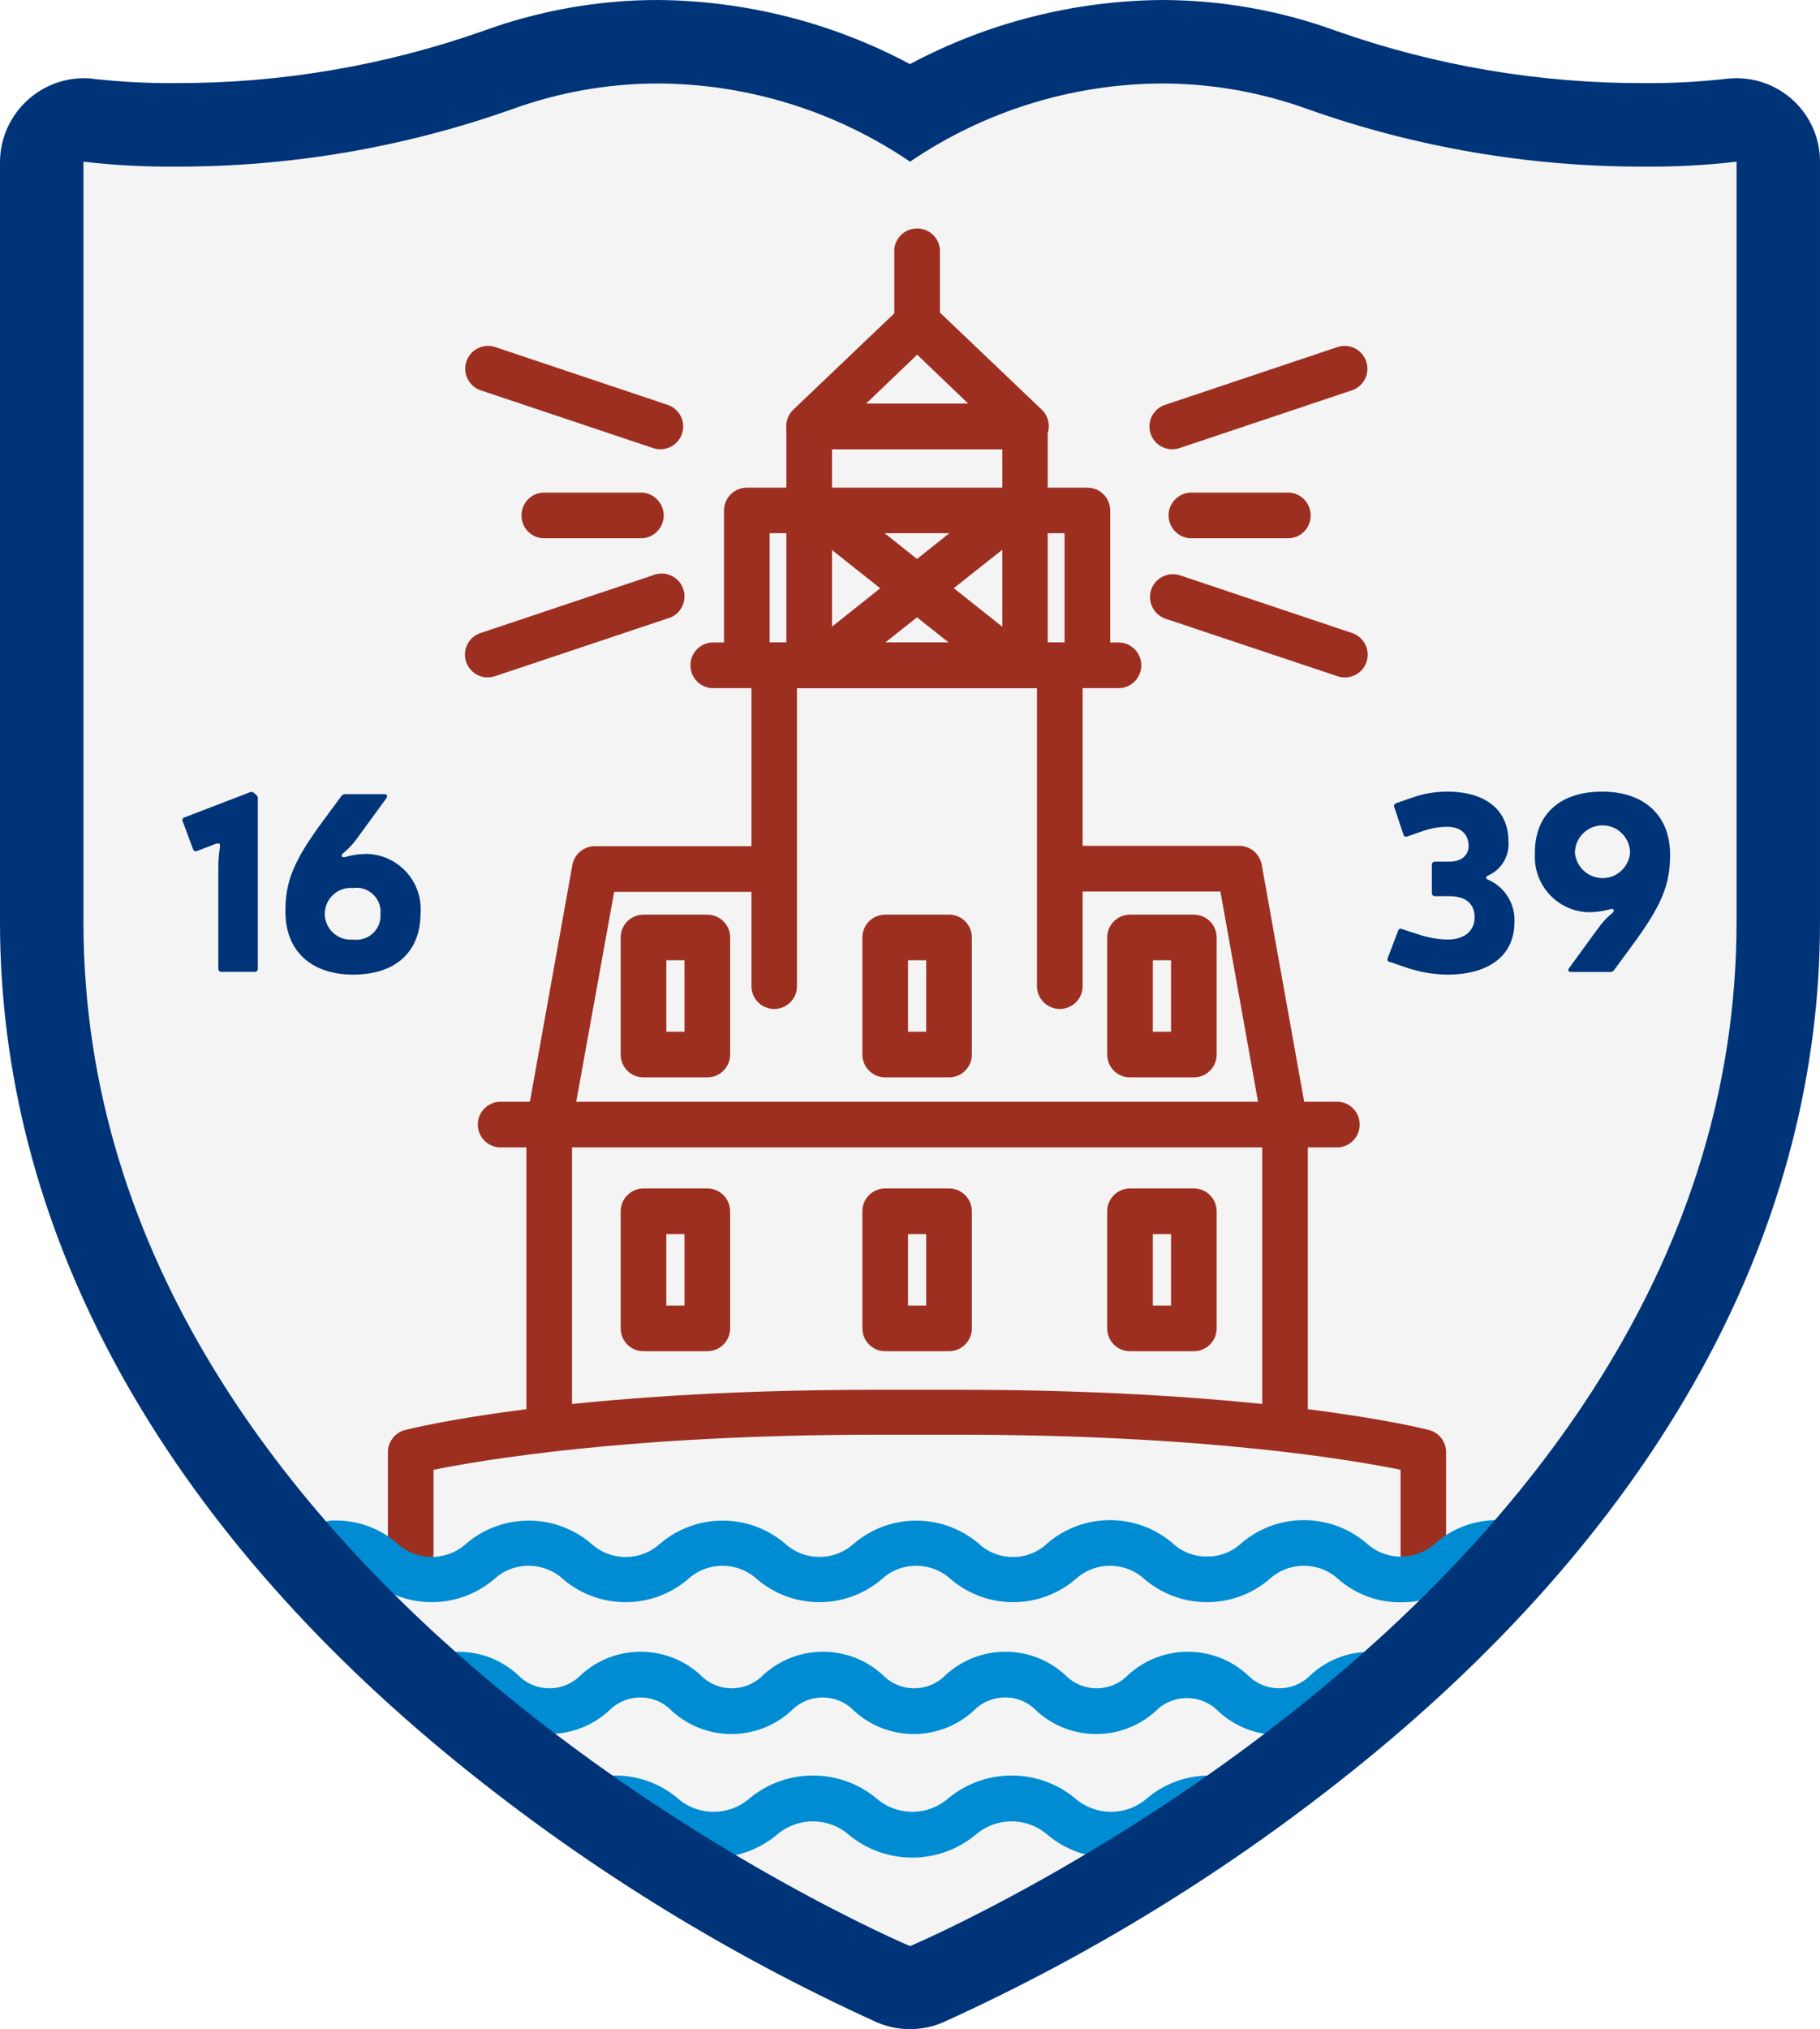
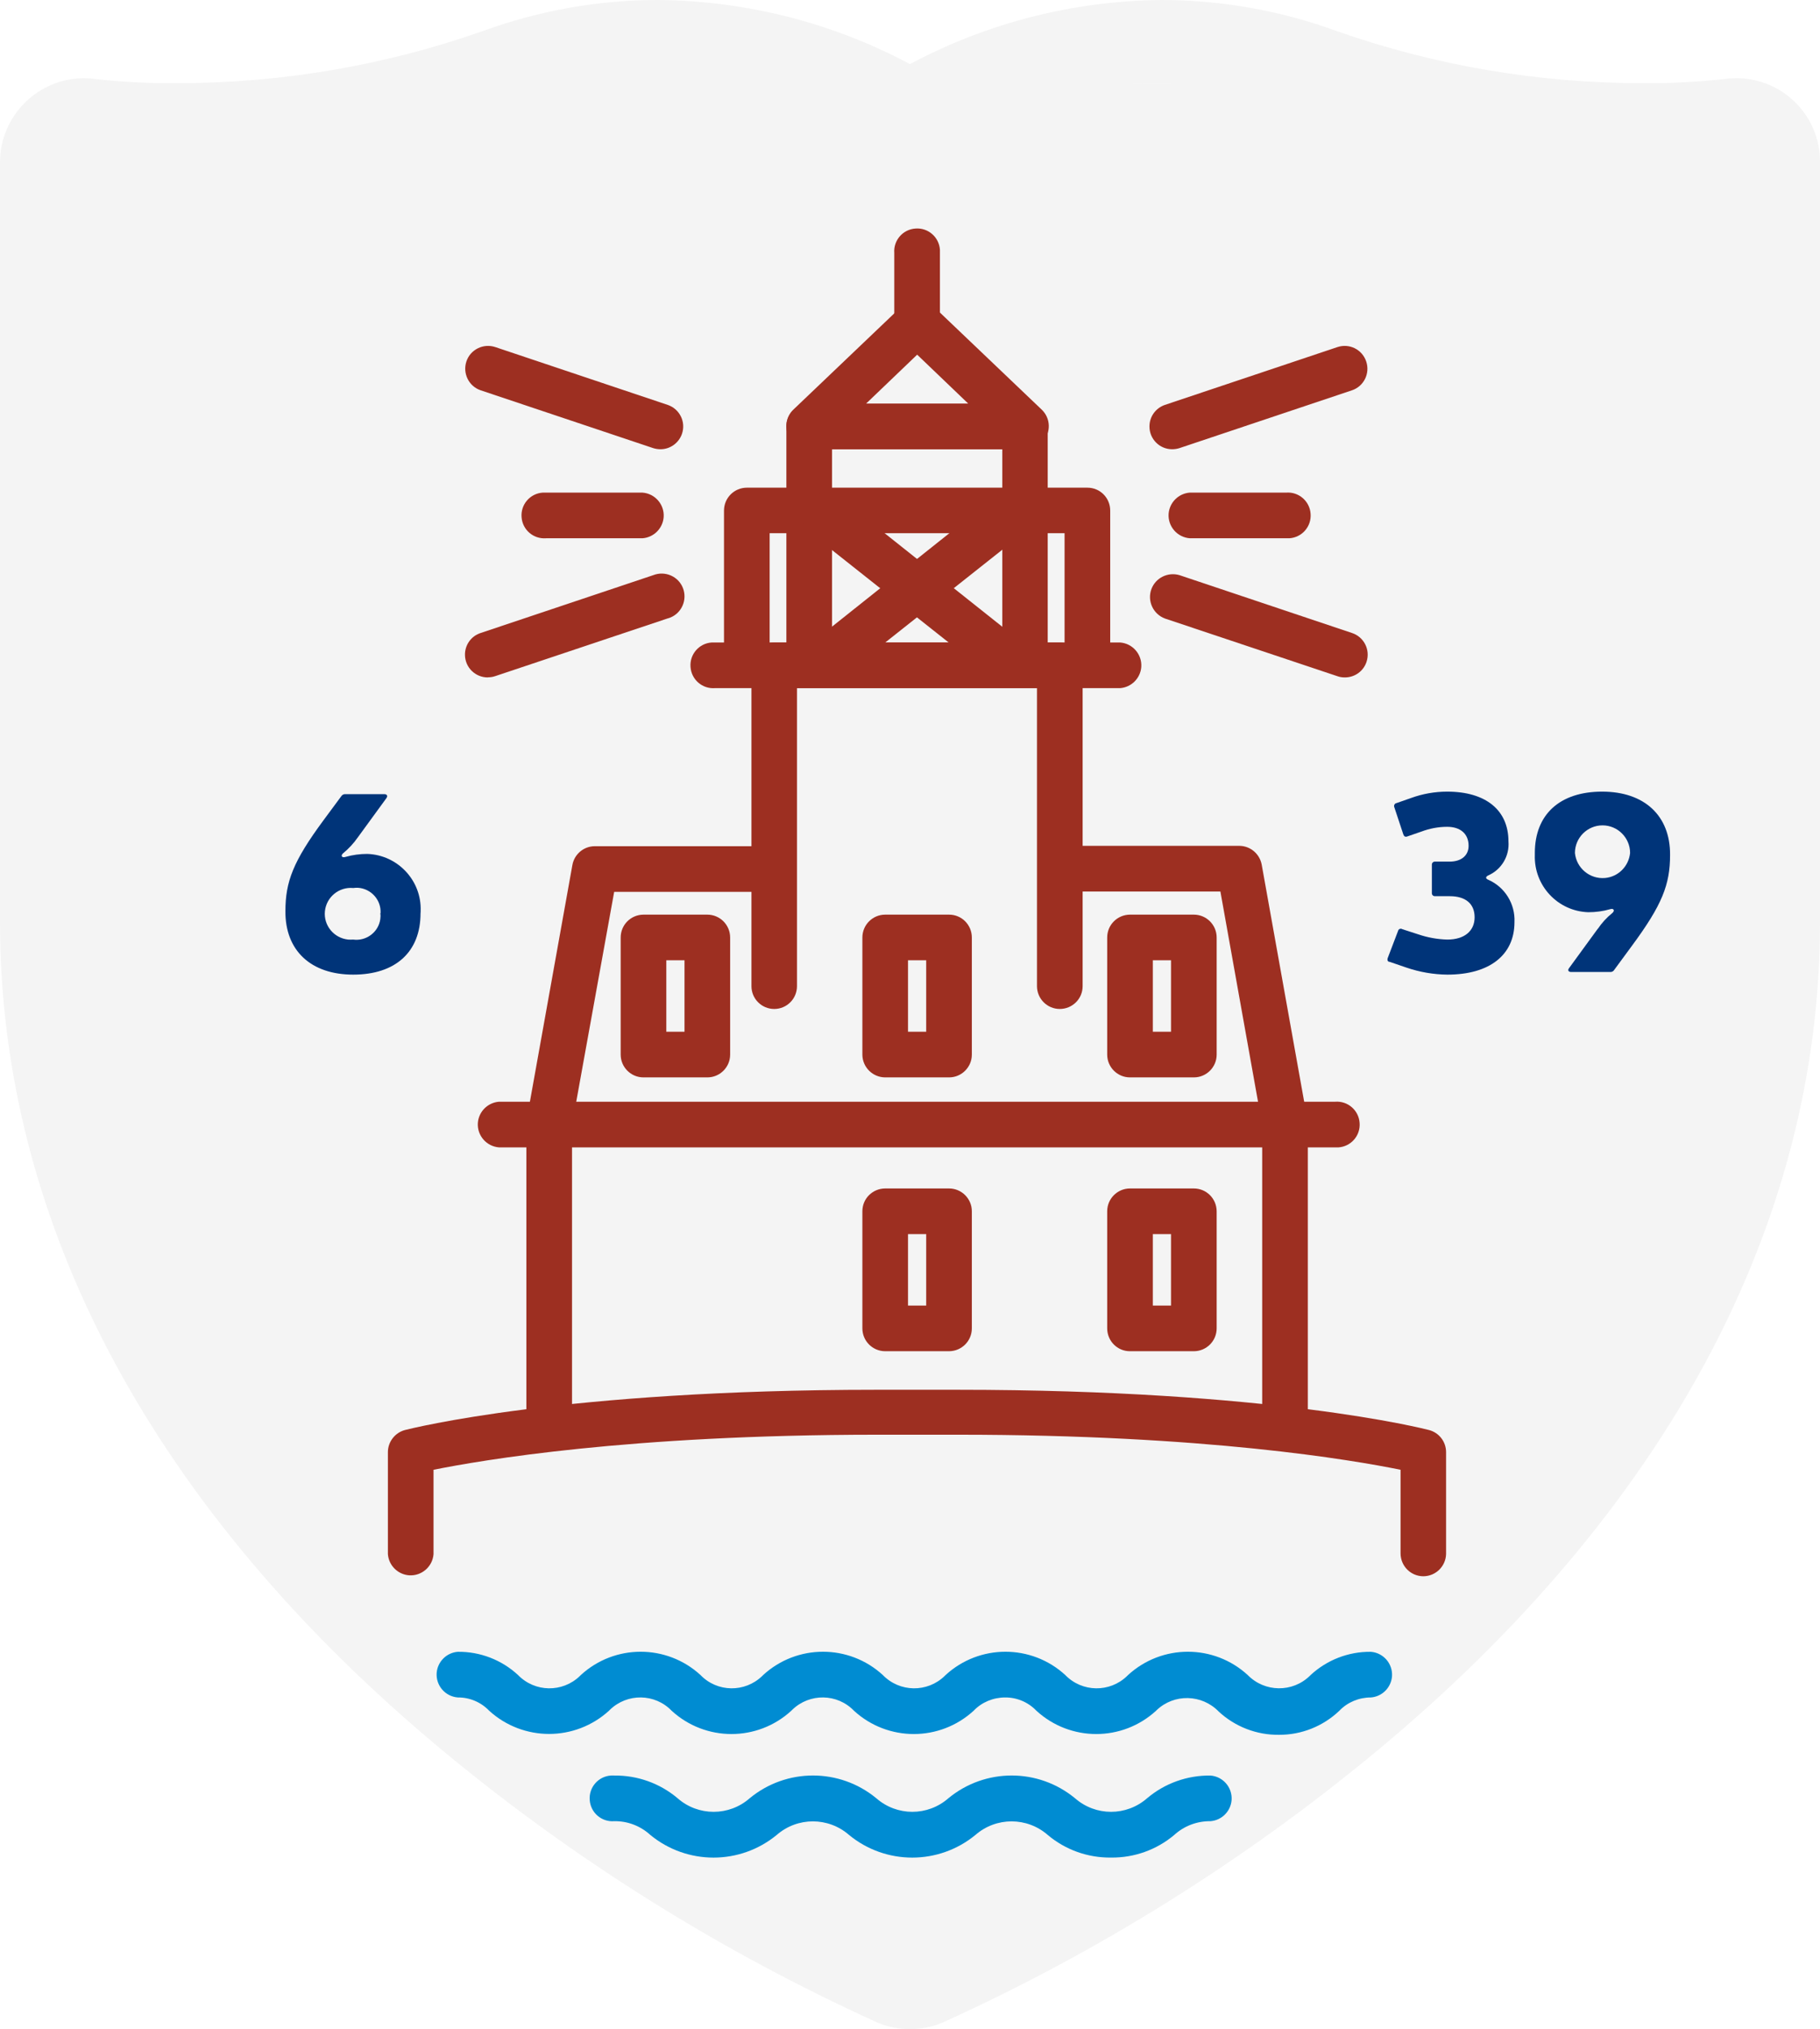
<svg xmlns="http://www.w3.org/2000/svg" id="Layer_1" viewBox="0 0 151.13 168.43">
  <defs>
    <style>.cls-1{fill:#9d2f21;}.cls-1,.cls-2,.cls-3,.cls-4{stroke-width:0px;}.cls-2{fill:#f4f4f4;}.cls-3{fill:#008cd2;}.cls-4{fill:#003479;}</style>
  </defs>
  <g id="Layer_3">
    <path class="cls-2" d="M106.7,6.93h-10.2c4.15,0-7.47.03,0,0M96.5,0c-7.31.06-14.49,1.88-20.94,5.32C69.12,1.88,61.93.06,54.63,0c-4.96,0-9.88.88-14.54,2.58-8.19,2.88-16.82,4.34-25.5,4.32-2.24.02-4.49-.1-6.72-.34-.29-.05-.58-.07-.87-.07-3.84,0-6.96,3.09-7,6.93v63.12c0,25,12.73,48.83,36.82,68.82,10.96,9.08,23.09,16.65,36.05,22.53,1.72.72,3.67.72,5.39,0,12.96-5.87,25.09-13.45,36.05-22.53,24.09-20,36.82-43.79,36.82-68.82V13.42c0-3.83-3.1-6.92-6.93-6.93-.33,0-.67.02-1,.07-2.22.24-4.46.36-6.7.34-8.68.02-17.31-1.44-25.5-4.32C106.35.88,101.45.01,96.5,0Z" />
    <path class="cls-3" d="M106.2,144c-1.85.02-3.64-.67-5-1.93-1.4-1.45-3.71-1.5-5.16-.11-.01.01-.03.03-.04.04-2.81,2.58-7.13,2.58-9.94,0-.68-.71-1.62-1.11-2.6-1.1-.98,0-1.93.39-2.61,1.1-2.81,2.58-7.13,2.58-9.94,0-1.39-1.44-3.68-1.47-5.12-.08-.03.03-.05.05-.08.08-2.81,2.58-7.13,2.58-9.94,0-1.39-1.44-3.68-1.47-5.12-.08-.03.03-.05.05-.08.08-2.82,2.57-7.13,2.57-9.95,0-.68-.71-1.62-1.11-2.6-1.1-1.05-.08-1.83-.99-1.76-2.03.07-.94.82-1.69,1.76-1.76,1.85-.02,3.64.67,5,1.93,1.4,1.44,3.69,1.47,5.13.08.03-.03.05-.05.08-.08,2.81-2.58,7.13-2.58,9.94,0,1.39,1.44,3.68,1.47,5.12.08.03-.03.05-.05.08-.08,2.81-2.58,7.13-2.58,9.94,0,1.4,1.44,3.69,1.47,5.13.08.03-.03.05-.05.08-.08,2.81-2.58,7.13-2.58,9.94,0,1.4,1.44,3.69,1.47,5.13.08.03-.03.05-.05.08-.08,2.81-2.58,7.13-2.58,9.94,0,1.41,1.44,3.72,1.47,5.16.06.02-.02.04-.04.06-.06,1.36-1.26,3.15-1.95,5-1.93,1.05.08,1.83.99,1.76,2.03-.07.94-.82,1.69-1.76,1.76-.98,0-1.93.39-2.61,1.1-1.35,1.29-3.15,2.01-5.02,2Z" />
    <path class="cls-3" d="M92.25,154.19c-1.92.02-3.78-.64-5.25-1.88-1.72-1.5-4.28-1.5-6,0-3.05,2.51-7.45,2.51-10.5,0-1.72-1.5-4.28-1.5-6,0-3.05,2.51-7.45,2.51-10.5,0-.82-.75-1.89-1.16-3-1.14-1.05.08-1.96-.71-2.03-1.76-.08-1.05.71-1.96,1.76-2.03.09,0,.18,0,.28,0,1.92-.02,3.78.64,5.25,1.88,1.71,1.51,4.29,1.51,6,0,3.05-2.51,7.45-2.51,10.5,0,1.72,1.51,4.28,1.51,6,0,3.05-2.51,7.45-2.51,10.5,0,1.72,1.51,4.28,1.51,6,0,1.47-1.24,3.33-1.9,5.25-1.88,1.05.08,1.83.99,1.76,2.03-.07.94-.82,1.69-1.76,1.76-1.11-.01-2.18.39-3,1.14-1.47,1.24-3.33,1.9-5.25,1.88Z" />
    <path class="cls-1" d="M45.61,119.6c-1.04,0-1.89-.84-1.9-1.88,0,0,0,0,0-.01v-24.36c-.08-1.05.71-1.96,1.76-2.03,1.05-.08,1.96.71,2.03,1.76,0,.09,0,.18,0,.28v24.36c0,1.04-.85,1.89-1.89,1.89Z" />
    <path class="cls-1" d="M45.61,95.11h-.34c-1.03-.19-1.71-1.17-1.53-2.2l3.79-21.11c.16-.9.95-1.56,1.86-1.56h14.9c1.05.08,1.83.99,1.76,2.03-.07.94-.82,1.69-1.76,1.76h-13.29l-3.53,19.52c-.16.9-.94,1.56-1.86,1.56Z" />
    <path class="cls-1" d="M85.12,55.85c-1.03,0-1.87-.82-1.89-1.85v-16.71h-14.14v16.71c-.08,1.05-.99,1.83-2.03,1.76-.94-.07-1.69-.82-1.76-1.76v-18.6c0-1.04.85-1.89,1.89-1.89h17.93c1.04,0,1.88.84,1.88,1.88,0,0,0,0,0,.01v18.6c-.02,1.02-.86,1.84-1.88,1.85Z" />
    <path class="cls-1" d="M106.71,119.6c-1.04,0-1.89-.84-1.9-1.88,0,0,0,0,0-.01v-24.36c-.08-1.05.71-1.96,1.76-2.03,1.05-.08,1.96.71,2.03,1.76,0,.09,0,.18,0,.28v24.36c0,1.04-.85,1.89-1.89,1.89Z" />
    <path class="cls-1" d="M110.87,95.24H41.44c-1.05-.08-1.83-.99-1.76-2.03.07-.94.82-1.69,1.76-1.76h69.43c1.05-.08,1.96.71,2.03,1.76.08,1.05-.71,1.96-1.76,2.03-.09,0-.18,0-.28,0Z" />
    <path class="cls-1" d="M106.71,95.11c-.92,0-1.71-.66-1.87-1.56l-3.5-19.55h-13.34c-1.05-.08-1.83-.99-1.76-2.03.07-.94.82-1.69,1.76-1.76h14.9c.92,0,1.7.66,1.87,1.56l3.78,21.09c.19,1.03-.49,2.01-1.52,2.2,0,0,0,0,0,0l-.31.05Z" />
    <path class="cls-1" d="M88,83.75c-1.04,0-1.89-.85-1.89-1.89v-24.74h-19.93v24.74c0,1.04-.84,1.89-1.89,1.89-1.04,0-1.89-.84-1.89-1.89h0v-26.64c0-1.04.85-1.89,1.89-1.89h23.71c1.05,0,1.89.84,1.9,1.89v26.64c0,1.05-.85,1.89-1.9,1.89Z" />
    <path class="cls-1" d="M118.2,130.84c-1.05,0-1.89-.84-1.9-1.89v-6.95c-4-.81-16.15-2.91-36.73-2.91h-6.82c-20.59.01-32.75,2.11-36.75,2.91v7c-.08,1.05-.99,1.83-2.03,1.76-.94-.07-1.69-.82-1.76-1.76v-8.46c0-.86.59-1.62,1.42-1.84.53-.13,13.16-3.34,39.11-3.34h6.82c26,0,38.58,3.21,39.1,3.34.84.22,1.42.97,1.42,1.84v8.46c-.03,1.02-.86,1.83-1.88,1.84Z" />
    <path class="cls-1" d="M99.13,89.43h-5.3c-1.04,0-1.89-.85-1.89-1.89v-9.72c0-1.05.84-1.89,1.89-1.9h5.3c1.05,0,1.9.85,1.9,1.9h0v9.72c0,1.04-.85,1.89-1.89,1.89,0,0,0,0-.01,0ZM95.73,85.64h1.51v-5.93h-1.51v5.93Z" />
    <path class="cls-1" d="M78.81,89.43h-5.3c-1.04,0-1.89-.84-1.9-1.88,0,0,0,0,0-.01v-9.72c0-1.05.85-1.9,1.9-1.9h5.3c1.05,0,1.89.85,1.89,1.9v9.72c0,1.04-.85,1.89-1.89,1.89ZM75.4,85.64h1.51v-5.93h-1.51v5.93Z" />
    <path class="cls-1" d="M58.73,89.43h-5.3c-1.04,0-1.89-.85-1.89-1.89v-9.72c0-1.05.84-1.89,1.89-1.9h5.3c1.05,0,1.9.85,1.9,1.9h0v9.72c0,1.04-.85,1.89-1.89,1.89,0,0,0,0-.01,0ZM55.33,85.64h1.51v-5.93h-1.51v5.93Z" />
    <path class="cls-1" d="M99.13,112.16h-5.3c-1.05,0-1.89-.85-1.89-1.9v-9.72c0-1.04.85-1.89,1.89-1.89h5.3c1.05,0,1.89.84,1.9,1.89v9.72c0,1.05-.85,1.9-1.9,1.9h0ZM95.73,108.37h1.51v-5.93h-1.51v5.93Z" />
    <path class="cls-1" d="M78.81,112.16h-5.3c-1.05,0-1.9-.85-1.9-1.9h0v-9.72c0-1.05.85-1.89,1.9-1.89h5.3c1.04,0,1.89.85,1.89,1.89v9.72c0,1.05-.84,1.89-1.89,1.9ZM75.4,108.37h1.51v-5.93h-1.51v5.93Z" />
-     <path class="cls-1" d="M58.73,112.16h-5.3c-1.05,0-1.89-.85-1.89-1.9v-9.72c0-1.04.85-1.89,1.89-1.89h5.3c1.05,0,1.89.84,1.9,1.89v9.72c0,1.05-.85,1.9-1.9,1.9h0ZM55.33,108.37h1.51v-5.93h-1.51v5.93Z" />
    <path class="cls-1" d="M93,57.12h-33.63c-1.05.08-1.96-.71-2.03-1.76-.08-1.05.71-1.96,1.76-2.03.09,0,.18,0,.28,0h33.63c1.05.08,1.83.99,1.76,2.03-.07.94-.82,1.69-1.76,1.76Z" />
    <path class="cls-1" d="M85.12,37.29h-17.93c-.77,0-1.46-.47-1.75-1.18-.3-.73-.13-1.56.44-2.11l9-8.58c.73-.7,1.89-.7,2.62,0l9,8.58c.76.72.79,1.92.07,2.67-.36.38-.86.59-1.38.59l-.07.03ZM71.91,33.51h8.5l-4.25-4.07-4.25,4.07Z" />
    <path class="cls-1" d="M76.16,28.71c-1.05,0-1.89-.84-1.9-1.89v-5.82c-.08-1.05.71-1.96,1.76-2.03,1.05-.08,1.96.71,2.03,1.76,0,.09,0,.18,0,.28v5.81c0,1.04-.84,1.89-1.88,1.9,0,0,0,0-.01,0Z" />
    <path class="cls-1" d="M62,56.86c-1.03-.01-1.86-.83-1.88-1.86v-12.62c0-1.05.85-1.9,1.9-1.9h28.28c1.05,0,1.89.85,1.89,1.9v12.33c.08,1.05-.71,1.96-1.76,2.03-1.05.08-1.96-.71-2.03-1.76,0-.09,0-.18,0-.28v-10.44h-24.49v10.73c-.02,1.04-.87,1.87-1.91,1.86Z" />
    <path class="cls-1" d="M83.73,56.73c-.43,0-.84-.14-1.18-.41l-15.15-12c-.83-.65-.97-1.85-.32-2.68s1.85-.97,2.68-.32l15.15,12.04c.82.65.95,1.84.3,2.66-.36.45-.91.72-1.48.71Z" />
    <path class="cls-1" d="M68.58,56.73c-1.04,0-1.89-.84-1.89-1.89,0-.58.26-1.13.71-1.48l15.15-12.06c.83-.65,2.03-.51,2.68.32s.51,2.03-.32,2.68h0l-15.15,12c-.33.28-.75.43-1.18.43Z" />
    <path class="cls-1" d="M97.33,37.29c-1.04,0-1.89-.85-1.88-1.9,0-.81.52-1.52,1.28-1.78l14.33-4.8c.99-.33,2.06.2,2.39,1.2.33.99-.2,2.06-1.19,2.39h0l-14.33,4.8c-.19.06-.4.09-.6.09Z" />
    <path class="cls-1" d="M111.66,56.23c-.2,0-.41-.03-.6-.1l-14.33-4.79c-.98-.37-1.48-1.46-1.12-2.44.35-.94,1.37-1.44,2.33-1.16l14.32,4.8c.99.32,1.54,1.38,1.22,2.38-.25.79-.99,1.32-1.82,1.31Z" />
    <path class="cls-1" d="M106.8,44.68h-8c-1.05-.08-1.83-.99-1.76-2.03.07-.94.82-1.69,1.76-1.76h8c1.05-.08,1.96.71,2.03,1.76.08,1.05-.71,1.96-1.76,2.03-.09,0-.18,0-.28,0Z" />
    <path class="cls-1" d="M54.85,37.29c-.2,0-.41-.03-.6-.09l-14.33-4.8c-.99-.33-1.52-1.41-1.19-2.4.33-.99,1.41-1.52,2.4-1.19l14.32,4.8c.99.34,1.52,1.41,1.18,2.4-.26.76-.98,1.28-1.78,1.28Z" />
    <path class="cls-1" d="M40.52,56.23c-1.04.01-1.9-.82-1.91-1.87-.01-.83.52-1.57,1.31-1.82l14.33-4.8c.98-.38,2.08.1,2.46,1.07.38.98-.1,2.08-1.07,2.46-.06.02-.13.05-.19.06l-14.32,4.79c-.2.07-.4.1-.61.1Z" />
    <path class="cls-1" d="M53.34,44.68h-8c-1.05.08-1.96-.71-2.03-1.76-.08-1.05.71-1.96,1.76-2.03.09,0,.18,0,.28,0h8c1.05.08,1.83.99,1.76,2.03-.07.94-.82,1.69-1.76,1.76Z" />
-     <path class="cls-4" d="M18.4,80.67c-.14.01-.26-.09-.27-.23,0-.01,0-.03,0-.04v-8.4c0-.58.05-1.16.14-1.74,0-.17,0-.25-.2-.25-.11.02-.23.05-.33.1l-1.36.52c-.11.07-.26.03-.33-.09,0-.02-.02-.03-.02-.05l-.85-2.29c-.07-.11-.04-.25.07-.32.02-.01.05-.03.07-.03l5.41-2.08c.12-.07.27-.04.37.06l.15.13c.11.07.17.2.16.33v14.11c.01.14-.09.26-.23.27-.01,0-.03,0-.04,0h-2.74Z" />
    <path class="cls-4" d="M29.71,69.51c-.34.49-.75.93-1.21,1.31-.25.21-.1.41.19.31.59-.17,1.2-.25,1.81-.25,2.53.09,4.52,2.21,4.43,4.74,0,.06,0,.12-.01.19,0,3.2-2.07,5.09-5.59,5.09s-5.65-2-5.63-5.26c0-2.45.64-4.14,3.16-7.55l1.48-2c.07-.11.2-.18.33-.17h3.24c.23,0,.31.15.17.34l-2.37,3.25ZM31.6,75.81c.07-1.1-.78-2.05-1.88-2.12-.13,0-.26,0-.39.02-1.18-.11-2.23.75-2.35,1.93s.75,2.23,1.93,2.35c.14.01.28.01.41,0,1.09.15,2.11-.61,2.26-1.7.02-.16.03-.32,0-.48Z" />
-     <path class="cls-3" d="M116.33,133c-1.9.02-3.74-.65-5.17-1.9-1.63-1.51-4.14-1.51-5.77,0-2.98,2.52-7.35,2.52-10.33,0-1.63-1.51-4.14-1.51-5.77,0-2.98,2.52-7.34,2.52-10.32,0-1.63-1.51-4.14-1.51-5.77,0-2.98,2.52-7.34,2.52-10.32,0-1.63-1.51-4.14-1.51-5.77,0-2.98,2.52-7.35,2.52-10.33,0-1.63-1.51-4.14-1.51-5.77,0-2.98,2.52-7.34,2.52-10.32,0-.78-.72-1.81-1.12-2.88-1.1-1.05.08-1.96-.71-2.03-1.76-.08-1.05.71-1.96,1.76-2.03.09,0,.18,0,.28,0,1.9-.02,3.73.65,5.16,1.9,1.63,1.5,4.13,1.5,5.76,0,2.98-2.52,7.35-2.52,10.33,0,1.63,1.51,4.14,1.51,5.77,0,2.98-2.52,7.35-2.52,10.33,0,1.63,1.5,4.13,1.5,5.76,0,2.98-2.52,7.34-2.52,10.32,0,.78.74,1.82,1.14,2.89,1.13,1.07,0,2.1-.42,2.87-1.17,2.98-2.52,7.35-2.52,10.33,0,.78.74,1.82,1.14,2.89,1.13,1.07.01,2.1-.39,2.88-1.13,2.98-2.52,7.35-2.52,10.33,0,1.63,1.52,4.15,1.52,5.78,0,1.43-1.24,3.27-1.91,5.16-1.89,1.05-.08,1.96.71,2.03,1.76.08,1.05-.71,1.96-1.76,2.03-.09,0-.18,0-.28,0-1.07-.01-2.11.39-2.89,1.13-1.42,1.25-3.26,1.92-5.15,1.9Z" />
    <path class="cls-4" d="M117.17,66.24c.96-.35,1.98-.53,3-.53,3.2,0,5.09,1.53,5.09,4.13.1,1.21-.58,2.35-1.69,2.83-.22.12-.22.25,0,.35,1.39.6,2.26,2.01,2.19,3.52,0,2.74-2.08,4.36-5.57,4.36-1.15-.01-2.3-.21-3.39-.58l-1.4-.48c-.18,0-.22-.17-.16-.33l.85-2.23c.02-.12.13-.2.25-.19.03,0,.06.01.08.03l1.33.43c.79.27,1.61.42,2.44.44,1.41,0,2.26-.71,2.26-1.85s-.77-1.75-2.06-1.75h-1.22c-.14.01-.26-.09-.27-.23,0-.01,0-.03,0-.04v-2.33c-.01-.14.09-.26.23-.27.01,0,.03,0,.04,0h1.2c1,0,1.58-.53,1.58-1.31,0-1-.68-1.58-1.78-1.58-.73,0-1.46.14-2.15.4l-1.16.4c-.17.06-.27,0-.33-.17l-.75-2.26c-.05-.12,0-.26.12-.32.01,0,.03,0,.04-.01l1.23-.43Z" />
    <path class="cls-4" d="M132.68,77.1c.33-.49.74-.94,1.2-1.31.25-.21.11-.42-.18-.32-.59.17-1.2.25-1.81.25-2.53-.08-4.52-2.2-4.44-4.74,0-.06,0-.12,0-.18,0-3.2,2.08-5.09,5.59-5.09s5.66,2,5.64,5.25c0,2.46-.65,4.14-3.17,7.55l-1.47,2c-.07.12-.2.18-.33.17h-3.24c-.23,0-.32-.14-.17-.33l2.37-3.25ZM130.78,70.8c.12,1.26,1.24,2.19,2.5,2.08,1.1-.1,1.97-.97,2.08-2.08,0-1.26-1.03-2.29-2.29-2.29s-2.29,1.03-2.29,2.29Z" />
-     <path class="cls-4" d="M96.5,6.93c4.15,0,8.28.74,12.18,2.16,8.95,3.16,18.37,4.76,27.86,4.74,2.56.02,5.12-.11,7.66-.41v63.12c0,56-68.63,85-68.63,85,0,0-68.64-28.95-68.64-85V13.42c2.54.3,5.1.43,7.66.41,9.49.02,18.91-1.58,27.86-4.74,3.9-1.42,8.03-2.16,12.18-2.16,7.47.03,14.76,2.29,20.94,6.49,6.18-4.2,13.46-6.46,20.93-6.49M96.5,0c-7.31.06-14.49,1.88-20.94,5.32C69.12,1.88,61.93.06,54.63,0c-4.96,0-9.88.88-14.54,2.58-8.19,2.88-16.82,4.34-25.5,4.32-2.24.02-4.49-.1-6.72-.34-.29-.05-.58-.07-.87-.07-3.84,0-6.96,3.09-7,6.93v63.12c0,25,12.73,48.83,36.82,68.82,10.96,9.08,23.09,16.65,36.05,22.53,1.72.72,3.67.72,5.39,0,12.96-5.87,25.09-13.45,36.05-22.53,24.09-20,36.82-43.79,36.82-68.82V13.42c0-3.83-3.1-6.92-6.93-6.93-.33,0-.67.02-1,.07-2.22.24-4.46.36-6.7.34-8.68.02-17.31-1.44-25.5-4.32C106.35.88,101.45.01,96.5,0Z" />
  </g>
</svg>